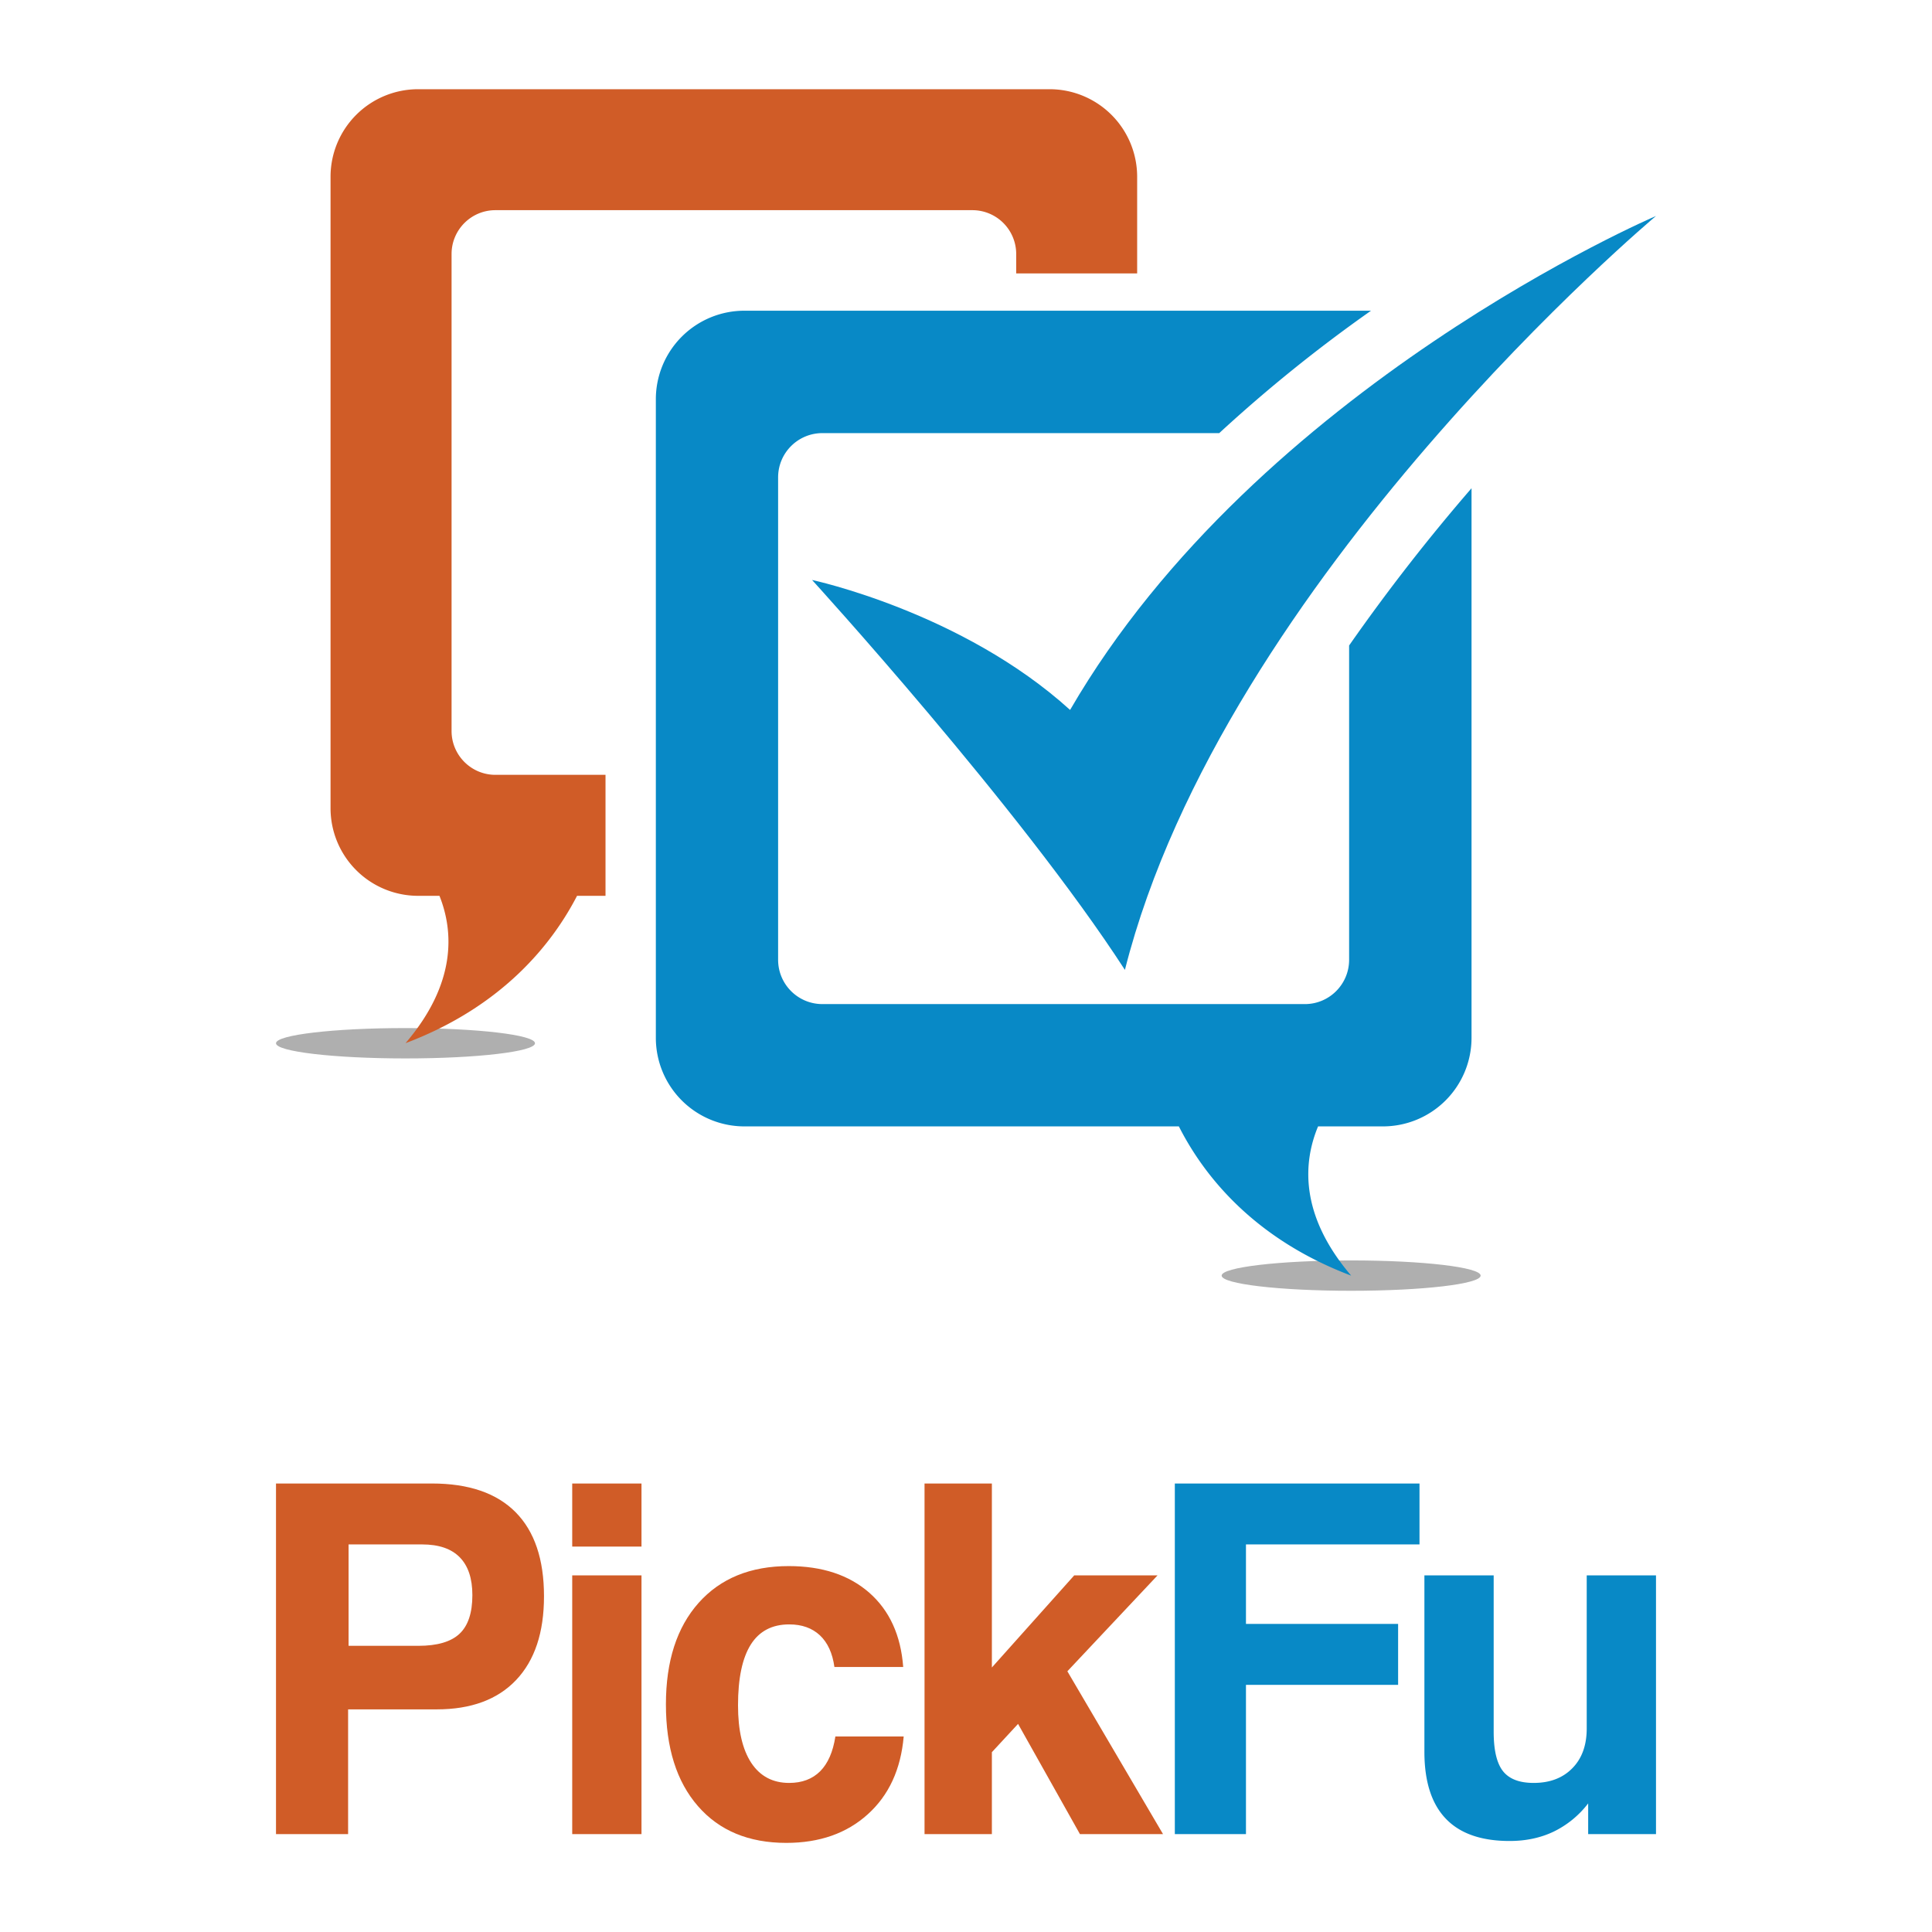
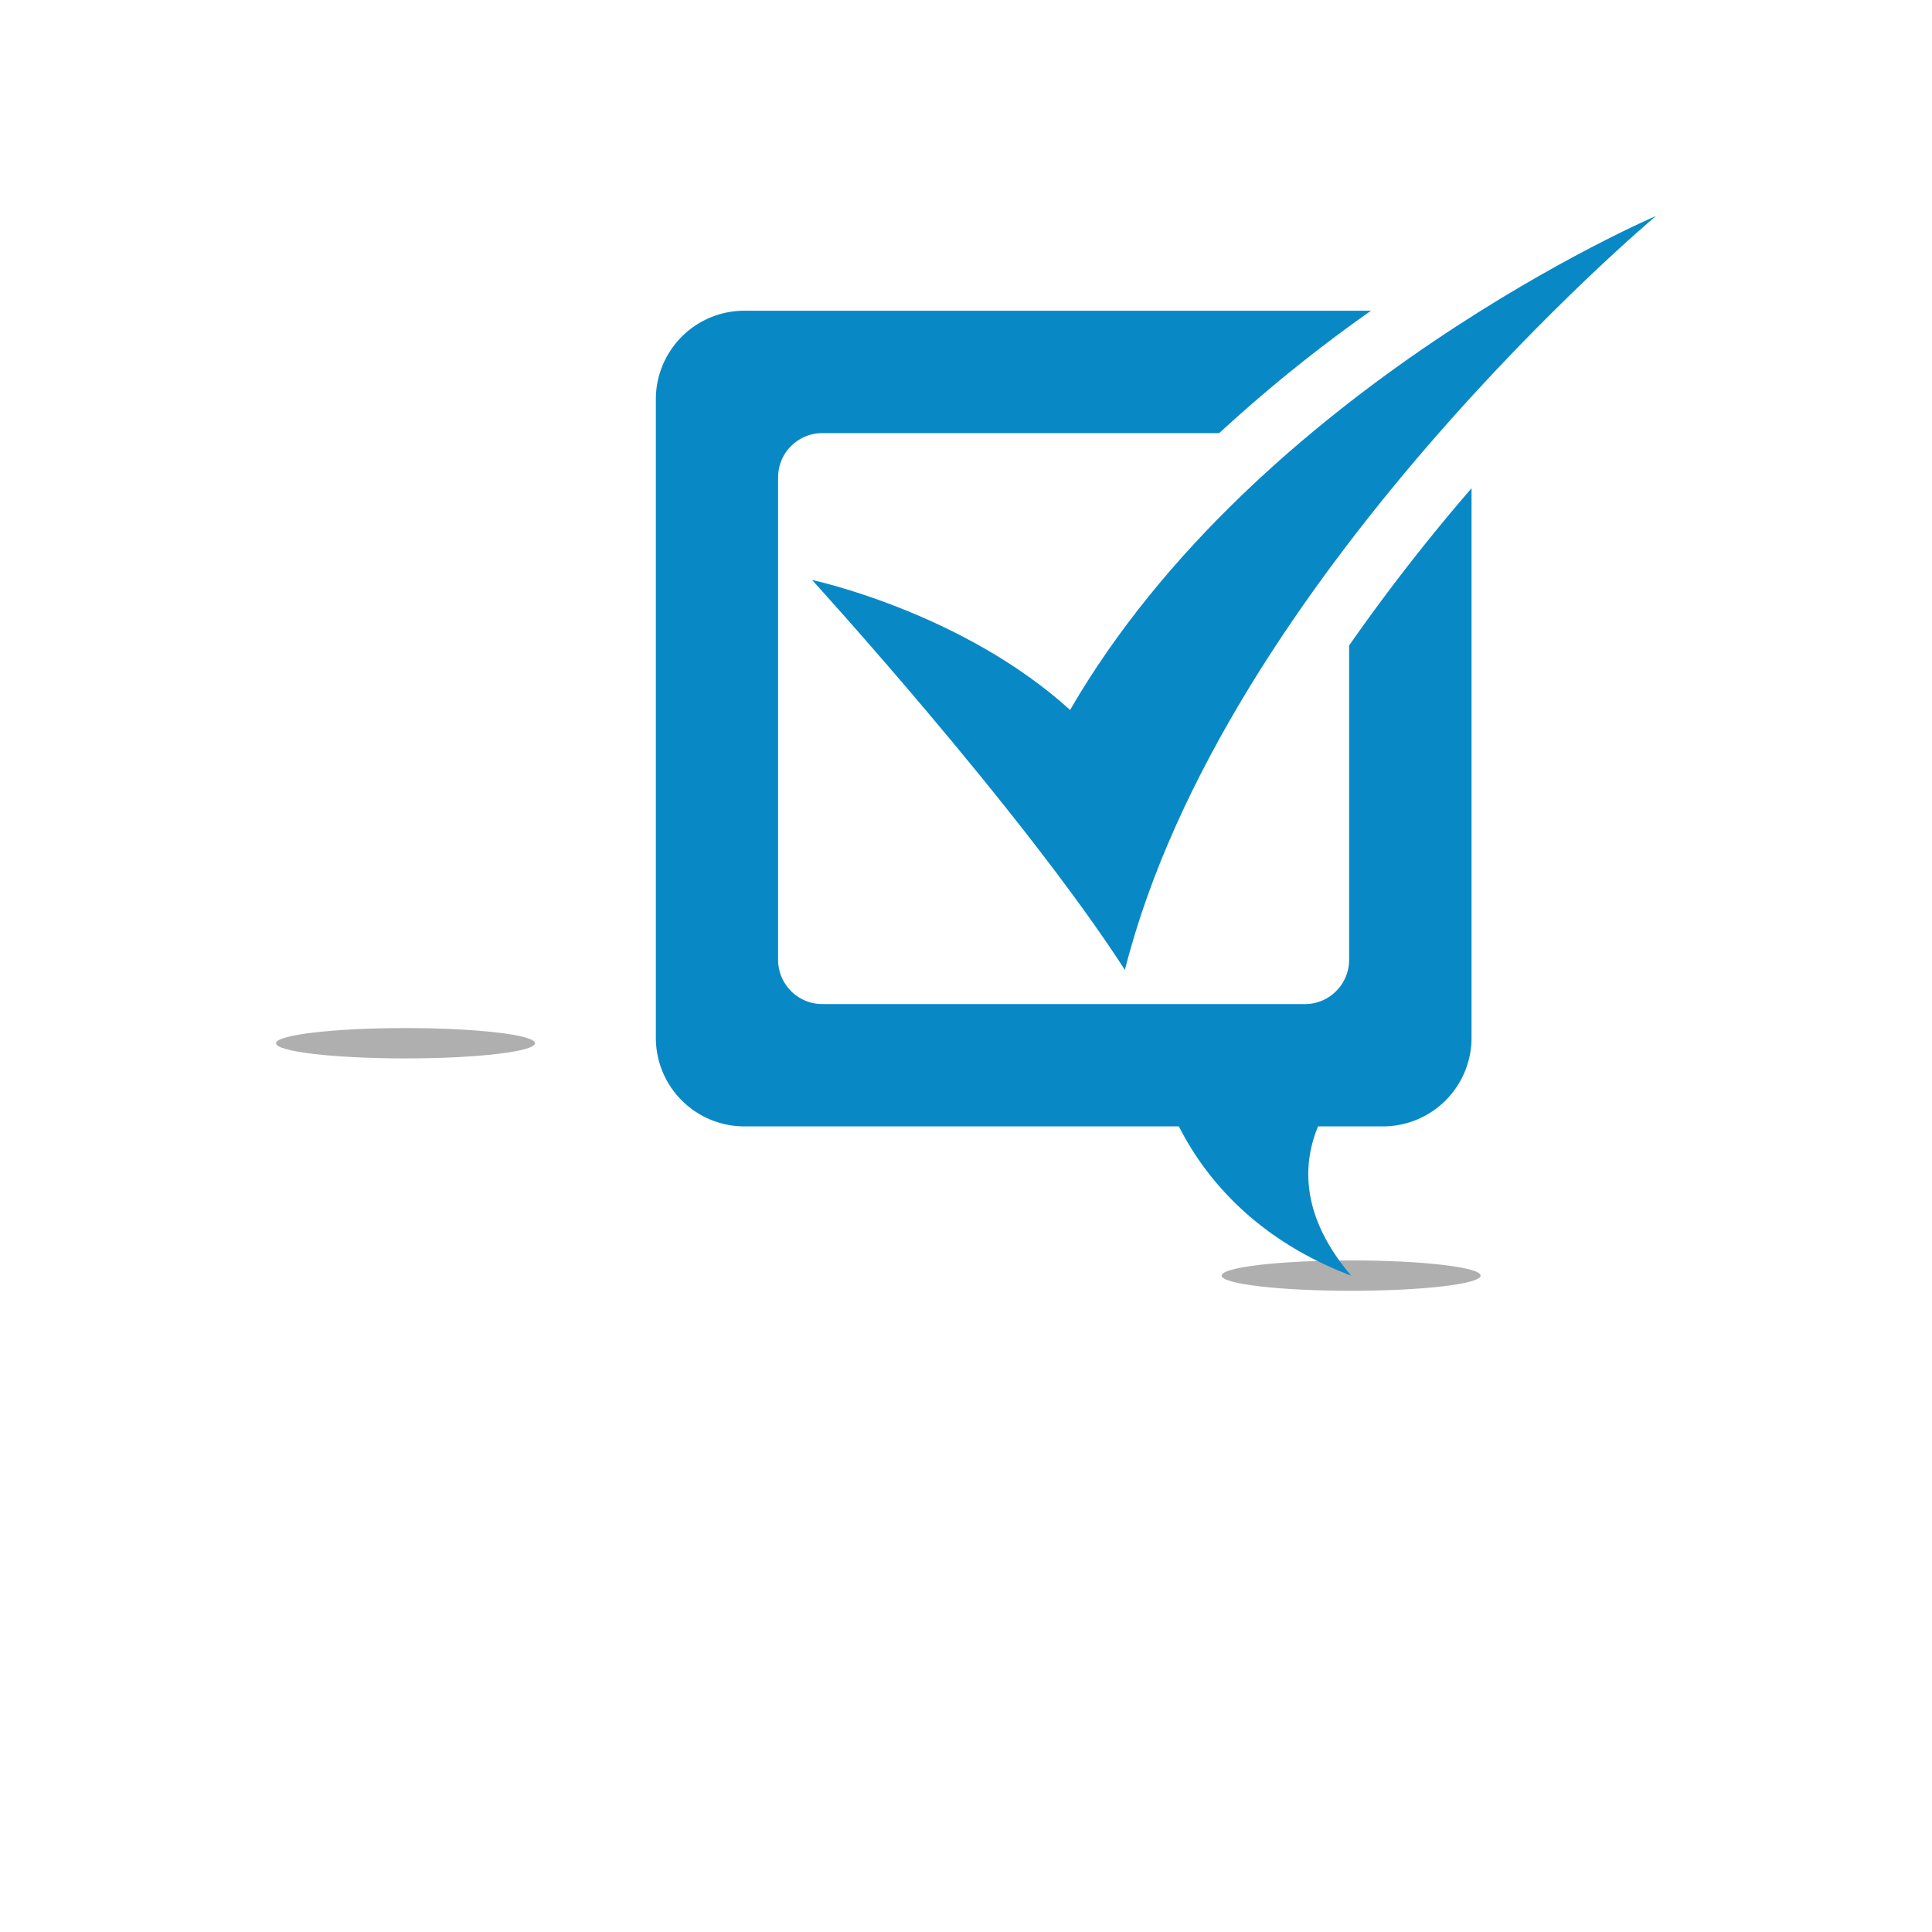
<svg xmlns="http://www.w3.org/2000/svg" fill="none" viewBox="0 0 56 56">
  <path fill="#AFAFAF" d="M35.41 36.974c0 .243 1.68.44 3.753.44 2.074 0 3.754-.197 3.754-.44 0-.242-1.68-.44-3.754-.44-2.072 0-3.753.198-3.753.44ZM15.507 30.239c0 .242-1.68.44-3.753.44-2.073 0-3.754-.198-3.754-.44 0-.243 1.68-.44 3.754-.44 2.072 0 3.753.197 3.753.44Z" />
-   <path fill="#D05C27" d="M12.737 25.966h-.617a2.539 2.539 0 0 1-2.539-2.539V5.124a2.538 2.538 0 0 1 2.539-2.538h18.304a2.538 2.538 0 0 1 2.537 2.538v2.801h-3.506v-.563a1.27 1.27 0 0 0-1.27-1.27H14.359c-.7 0-1.27.569-1.27 1.27v13.827c0 .701.57 1.27 1.27 1.27h3.192v3.507h-.825c-.7 1.355-2.13 3.2-4.972 4.271 1.484-1.738 1.395-3.241.984-4.271Z" />
  <path fill="#0889C6" d="M32.606 28.113c-3.04-4.697-9.068-11.302-9.068-11.302s4.347.926 7.479 3.767C36.464 11.188 48 6.26 48 6.26S35.479 16.753 32.606 28.113Z" />
  <path fill="#0889C6" d="M39.105 18.708v9.111c0 .71-.574 1.285-1.283 1.285H23.838c-.71 0-1.284-.575-1.284-1.285V13.837c0-.709.575-1.283 1.284-1.283H35.34a43.015 43.015 0 0 1 4.4-3.548H21.577a2.567 2.567 0 0 0-2.567 2.567v18.51a2.567 2.567 0 0 0 2.567 2.566h12.593c.689 1.36 2.114 3.238 4.995 4.326-1.51-1.77-1.39-3.295-.96-4.326h1.88a2.568 2.568 0 0 0 2.568-2.567v-15.93a55.838 55.838 0 0 0-3.547 4.556Z" />
-   <path fill="#D05C27" d="M10.104 47.705h2.022c.547 0 .945-.116 1.193-.349.248-.232.373-.605.373-1.12 0-.483-.122-.849-.366-1.097-.244-.249-.607-.373-1.09-.373h-2.132v2.939Zm-.014 1.842v3.615H8V43h4.519c1.067 0 1.875.277 2.425.831.55.555.824 1.367.824 2.439 0 1.049-.269 1.857-.807 2.425-.538.568-1.306.852-2.304.852H10.09ZM16.586 53.162v-7.499h2.008v7.5h-2.008Zm0-8.334V43h2.008v1.828h-2.008ZM24.214 50.333h1.98c-.083.953-.43 1.705-1.042 2.256-.611.552-1.398.828-2.36.828-1.09 0-1.944-.355-2.562-1.066-.619-.71-.928-1.693-.928-2.949 0-1.251.316-2.232.948-2.942.633-.71 1.503-1.066 2.612-1.066.97 0 1.748.258 2.335.772.586.515.914 1.233.983 2.153h-1.994c-.055-.4-.195-.706-.42-.918-.226-.211-.522-.317-.89-.317-.497 0-.869.196-1.115.586-.246.392-.369.978-.369 1.76 0 .722.128 1.277.383 1.666.256.388.622.583 1.1.583.373 0 .672-.113.898-.338.225-.226.372-.562.441-1.008ZM26.798 53.162V43h1.952v5.333l2.387-2.67h2.415l-2.614 2.78 2.773 4.72h-2.408l-1.794-3.195-.759.82v2.374h-1.952Z" />
-   <path fill="#0889C6" d="M34.053 53.162V43h7.092v1.766h-5.03v2.304h4.41v1.767h-4.41v4.325h-2.062ZM48 45.663v7.5h-1.966v-.891a2.798 2.798 0 0 1-.997.817c-.38.182-.806.273-1.28.273-.823 0-1.44-.216-1.852-.649-.412-.432-.618-1.078-.618-1.938v-5.112h2.008v4.532c0 .534.09.914.269 1.142.18.228.476.342.89.342.469 0 .843-.142 1.12-.425.28-.283.418-.668.418-1.155v-4.436H48Z" />
</svg>